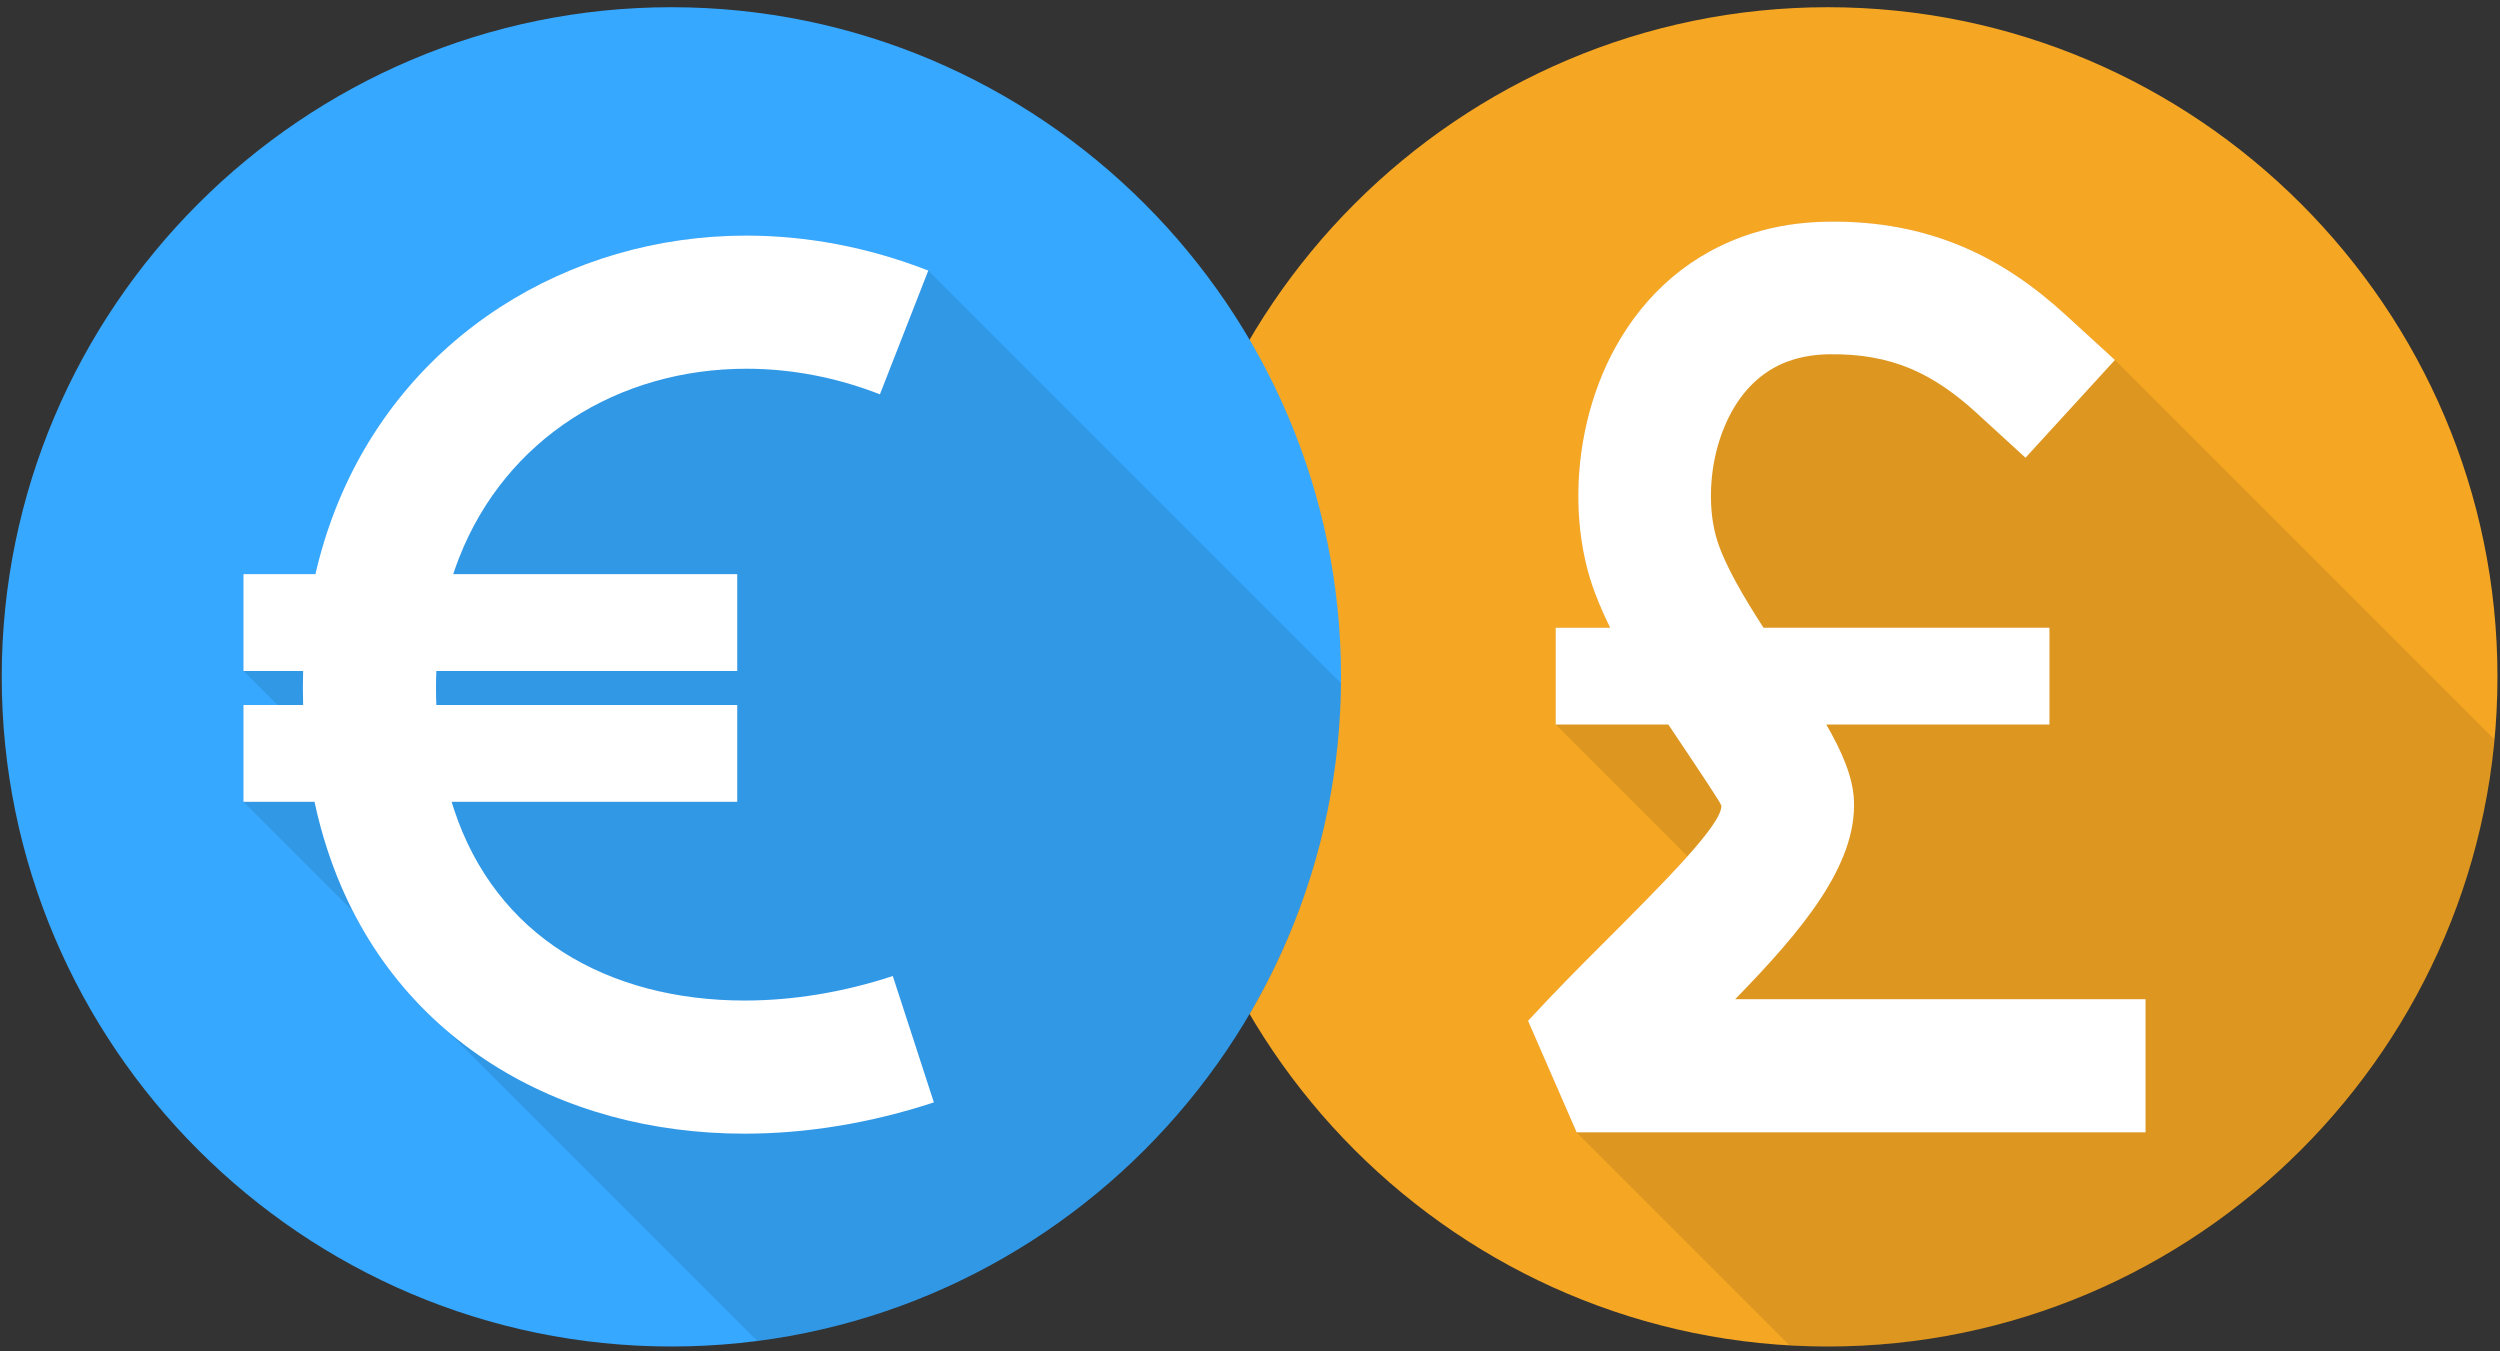
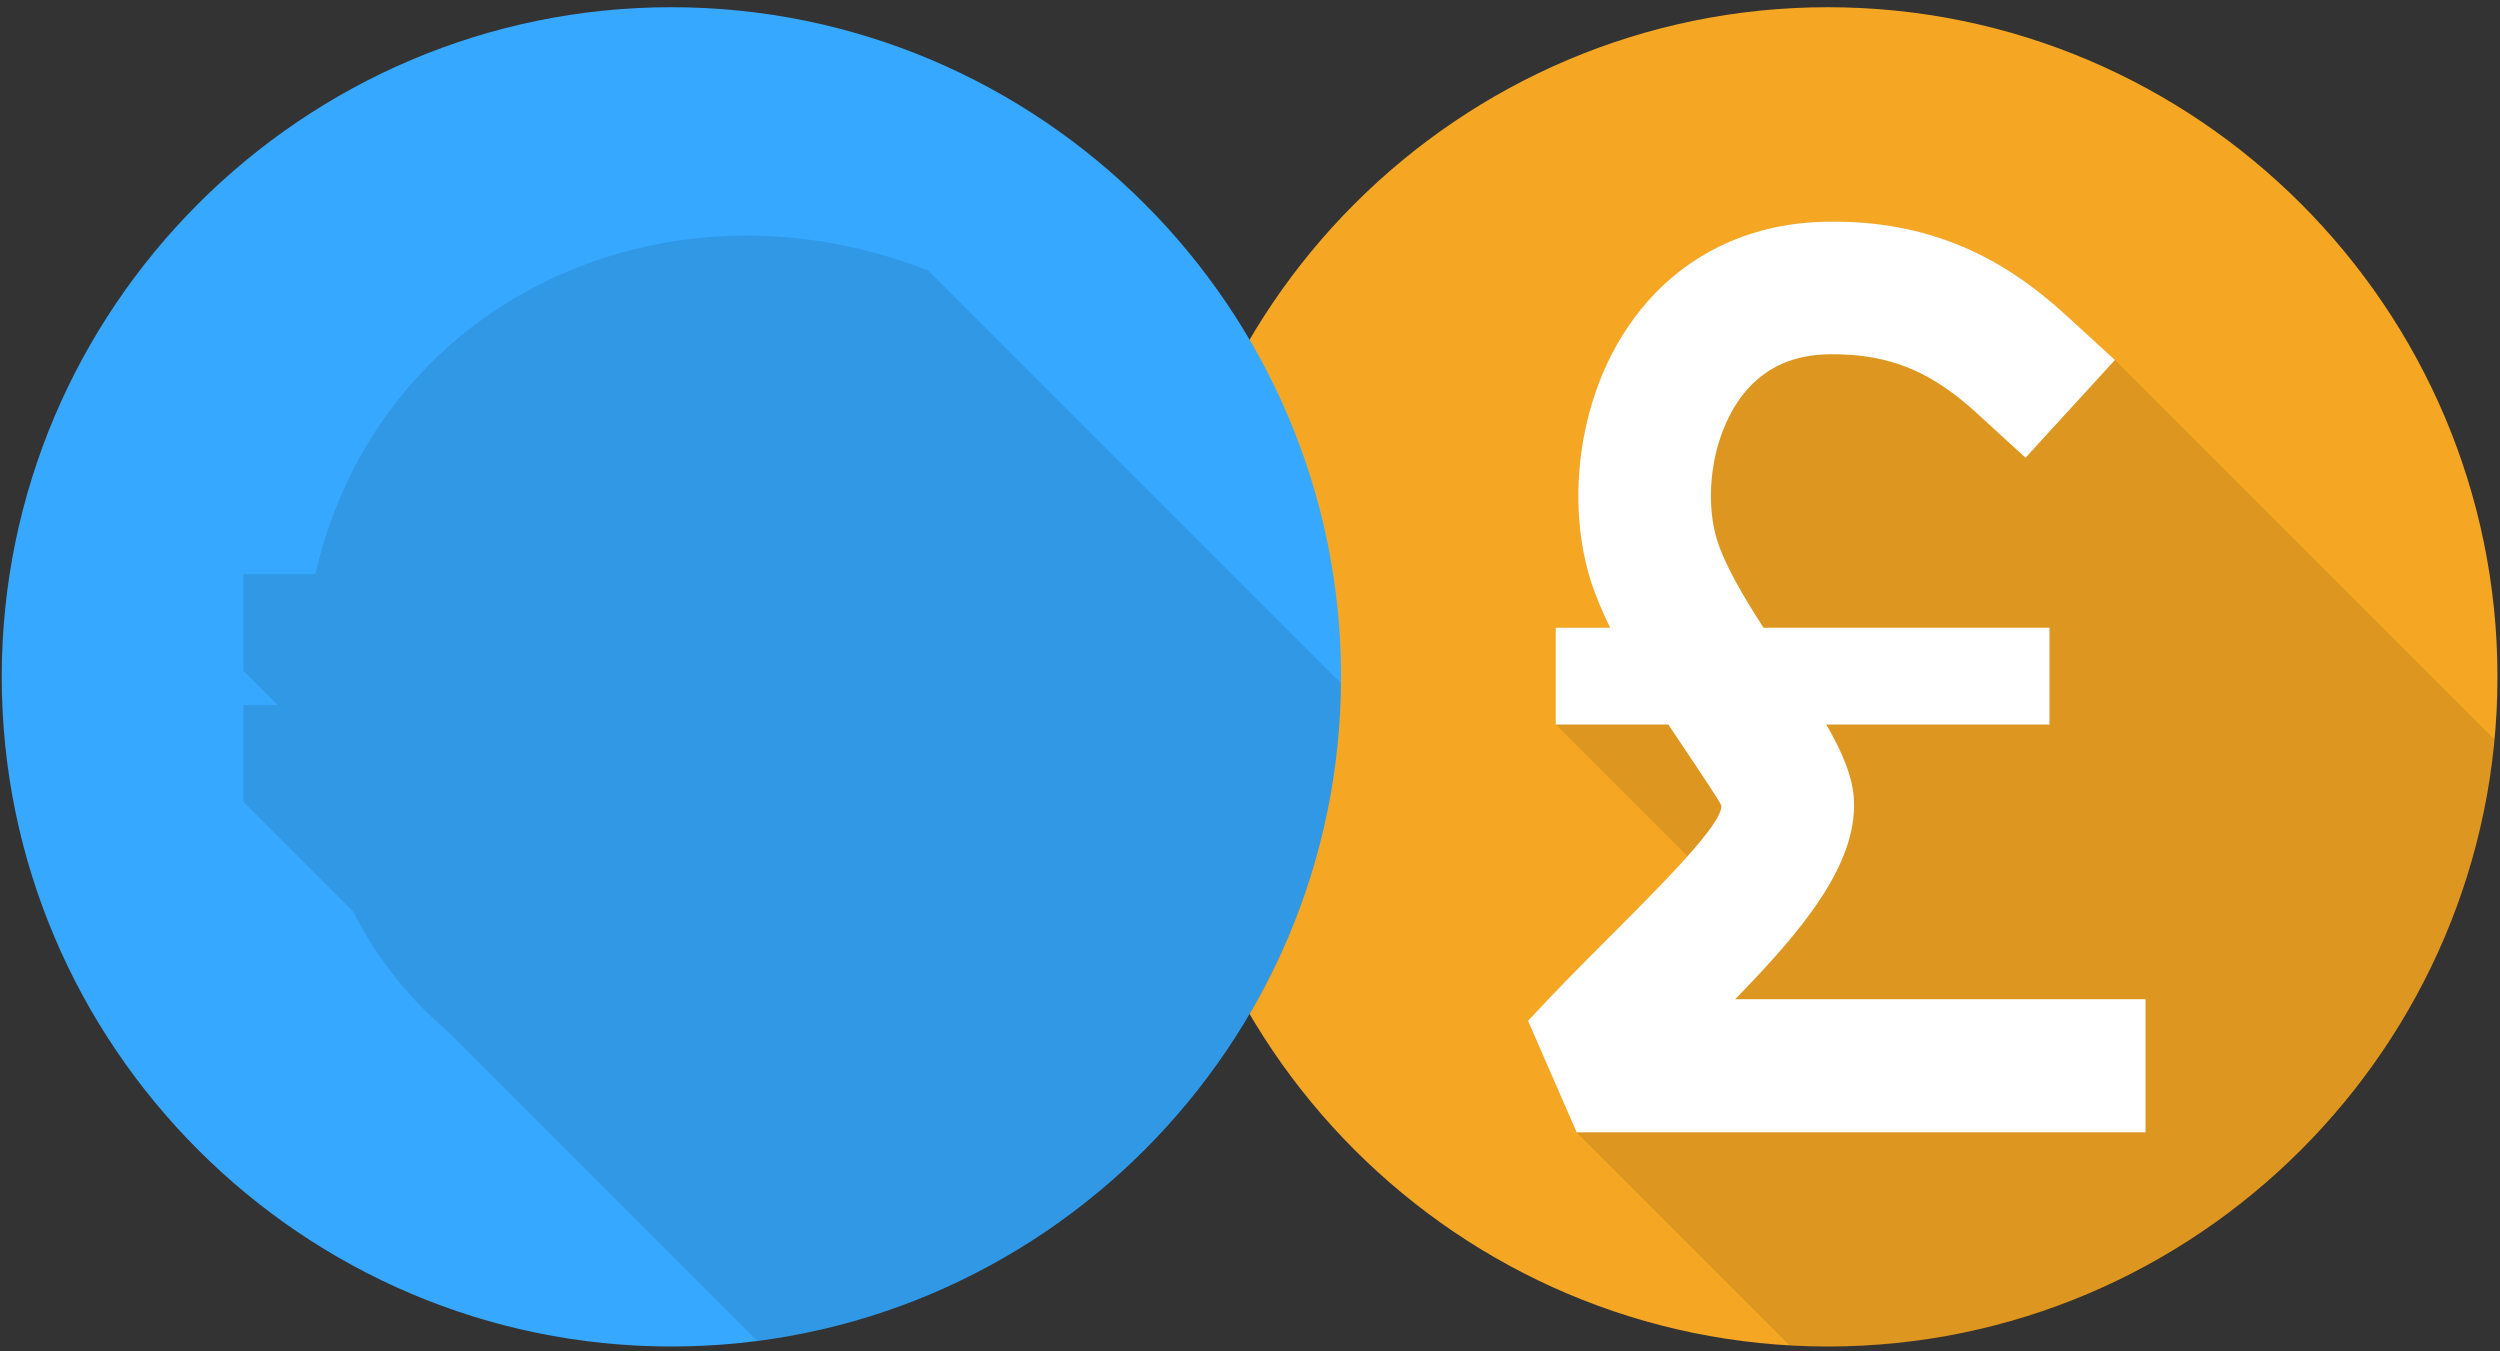
<svg xmlns="http://www.w3.org/2000/svg" width="185px" height="100px" viewBox="0 0 185 100" version="1.1">
  <rect x="0" y="0" width="185" height="100" fill="#333333" stroke="none" />
  <title>E01E01C5-1C2E-4404-BD2C-2F41C5384FE9</title>
  <desc>Created with sketchtool.</desc>
  <defs />
  <g id="Main-Page" stroke="none" stroke-width="1" fill="none" fill-rule="evenodd">
    <g id="Main-V3" transform="translate(-1288, -1771)">
      <g id="Group-23-Copy" transform="translate(0, 1569)">
        <g id="Group-22-Copy" transform="translate(1288, 202)">
          <g id="Group-81-Copy" transform="translate(85, 0)">
            <path d="M50.258,99.641 C77.551,99.641 99.812,77.381 99.812,50.087 C99.812,22.794 77.551,0.534 50.258,0.534 C22.965,0.534 0.704,22.794 0.704,50.087 C0.704,77.381 22.965,99.641 50.258,99.641" id="Fill-41" fill="#F5A623" />
            <path d="M39.874,63.367 L30.122,53.616 L30.122,46.451 L34.151,46.451 C33.549,45.236 33.037,44.019 32.666,42.821 C32.128,41.071 31.83,39.11 31.798,37.077 C31.737,33.265 32.619,29.124 34.601,25.591 C36.721,21.81 40.054,18.689 44.783,17.231 C46.418,16.727 48.216,16.436 50.181,16.404 C53.993,16.343 57.25,17 60.185,18.234 C63.069,19.447 65.551,21.187 67.889,23.329 L71.505,26.638 L99.594,54.727 C97.254,79.919 76.061,99.641 50.258,99.641 C49.311,99.641 48.372,99.612 47.437,99.56 L31.672,83.794 L28.074,75.54 C30.268,73.172 31.928,71.51 33.547,69.892 C35.93,67.508 38.222,65.216 39.874,63.367" id="Fill-42" fill="#000000" opacity="0.1" />
            <path d="M67.889,23.329 L71.505,26.638 L64.887,33.873 L61.27,30.563 C59.722,29.146 58.135,28.017 56.376,27.278 C54.669,26.56 52.708,26.179 50.335,26.217 C49.352,26.232 48.464,26.375 47.668,26.62 C45.631,27.249 44.155,28.665 43.182,30.401 C42.07,32.383 41.575,34.737 41.61,36.922 C41.628,38.011 41.78,39.04 42.055,39.935 C42.63,41.797 44.001,44.133 45.499,46.451 L66.66,46.451 L66.66,53.616 L50.146,53.616 C51.315,55.636 52.12,57.504 52.193,59.24 C52.392,64.034 48.369,68.849 43.401,73.943 L73.77,73.943 L73.77,83.794 L31.672,83.794 L28.074,75.54 C30.268,73.172 31.928,71.51 33.547,69.892 C38.164,65.275 42.437,61.001 42.38,59.624 C42.372,59.466 40.872,57.223 39.154,54.657 L38.457,53.616 L30.122,53.616 L30.122,46.451 L34.151,46.451 C33.549,45.236 33.037,44.019 32.666,42.821 C32.128,41.071 31.83,39.11 31.798,37.077 C31.737,33.265 32.619,29.124 34.601,25.591 C36.721,21.81 40.054,18.689 44.783,17.231 C46.418,16.727 48.216,16.436 50.181,16.404 C53.993,16.343 57.25,17 60.185,18.234 C63.069,19.447 65.551,21.187 67.889,23.329" id="Fill-43" fill="#FFFFFF" />
          </g>
          <g id="Group-76-Copy">
            <path d="M49.682,99.641 C76.975,99.641 99.236,77.381 99.236,50.087 C99.236,22.794 76.975,0.534 49.682,0.534 C22.389,0.534 0.128,22.794 0.128,50.087 C0.128,77.381 22.389,99.641 49.682,99.641" id="Fill-38" fill="#36A8FF" />
            <path d="M26.117,67.434 L18.016,59.334 L18.016,52.169 L20.534,52.169 L18.016,49.652 L18.016,42.488 L23.34,42.488 C23.722,40.828 24.214,39.235 24.81,37.713 C27.316,31.301 31.622,26.225 36.981,22.747 C42.307,19.292 48.636,17.434 55.231,17.434 C59.651,17.434 64.213,18.271 68.693,20.022 L99.23,50.559 C98.996,75.557 80.257,96.13 56.049,99.236 L33.185,76.371 C30.334,73.959 27.929,70.981 26.117,67.434" id="Fill-39" fill="#000000" opacity="0.1" />
-             <path d="M69.107,81.577 C64.414,83.119 59.665,83.891 55.096,83.891 C48.27,83.891 41.776,82.169 36.37,78.716 C30.849,75.191 26.542,69.923 24.238,62.91 C23.86,61.762 23.538,60.57 23.274,59.334 L18.016,59.334 L18.016,52.169 L22.432,52.169 C22.419,51.739 22.413,51.304 22.413,50.866 C22.413,50.458 22.419,50.054 22.432,49.652 L18.016,49.652 L18.016,42.488 L23.34,42.488 C23.722,40.828 24.214,39.235 24.81,37.713 C27.316,31.301 31.622,26.225 36.981,22.747 C42.307,19.292 48.636,17.434 55.231,17.434 C59.651,17.434 64.213,18.271 68.693,20.022 L65.114,29.18 C61.835,27.899 58.485,27.286 55.231,27.286 C50.509,27.286 46.036,28.578 42.33,30.983 C38.657,33.366 35.699,36.86 33.968,41.291 C33.815,41.682 33.672,42.082 33.537,42.488 L54.555,42.488 L54.555,49.652 L32.289,49.652 C32.272,50.051 32.264,50.456 32.264,50.866 C32.264,51.307 32.272,51.742 32.288,52.169 L54.555,52.169 L54.555,59.334 L33.419,59.334 C33.474,59.514 33.531,59.693 33.589,59.87 C35.141,64.596 37.999,68.116 41.642,70.443 C45.399,72.843 50.069,74.04 55.096,74.04 C58.67,74.04 62.39,73.434 66.067,72.226 L69.107,81.577" id="Fill-40" fill="#FFFFFF" />
          </g>
        </g>
      </g>
    </g>
  </g>
</svg>